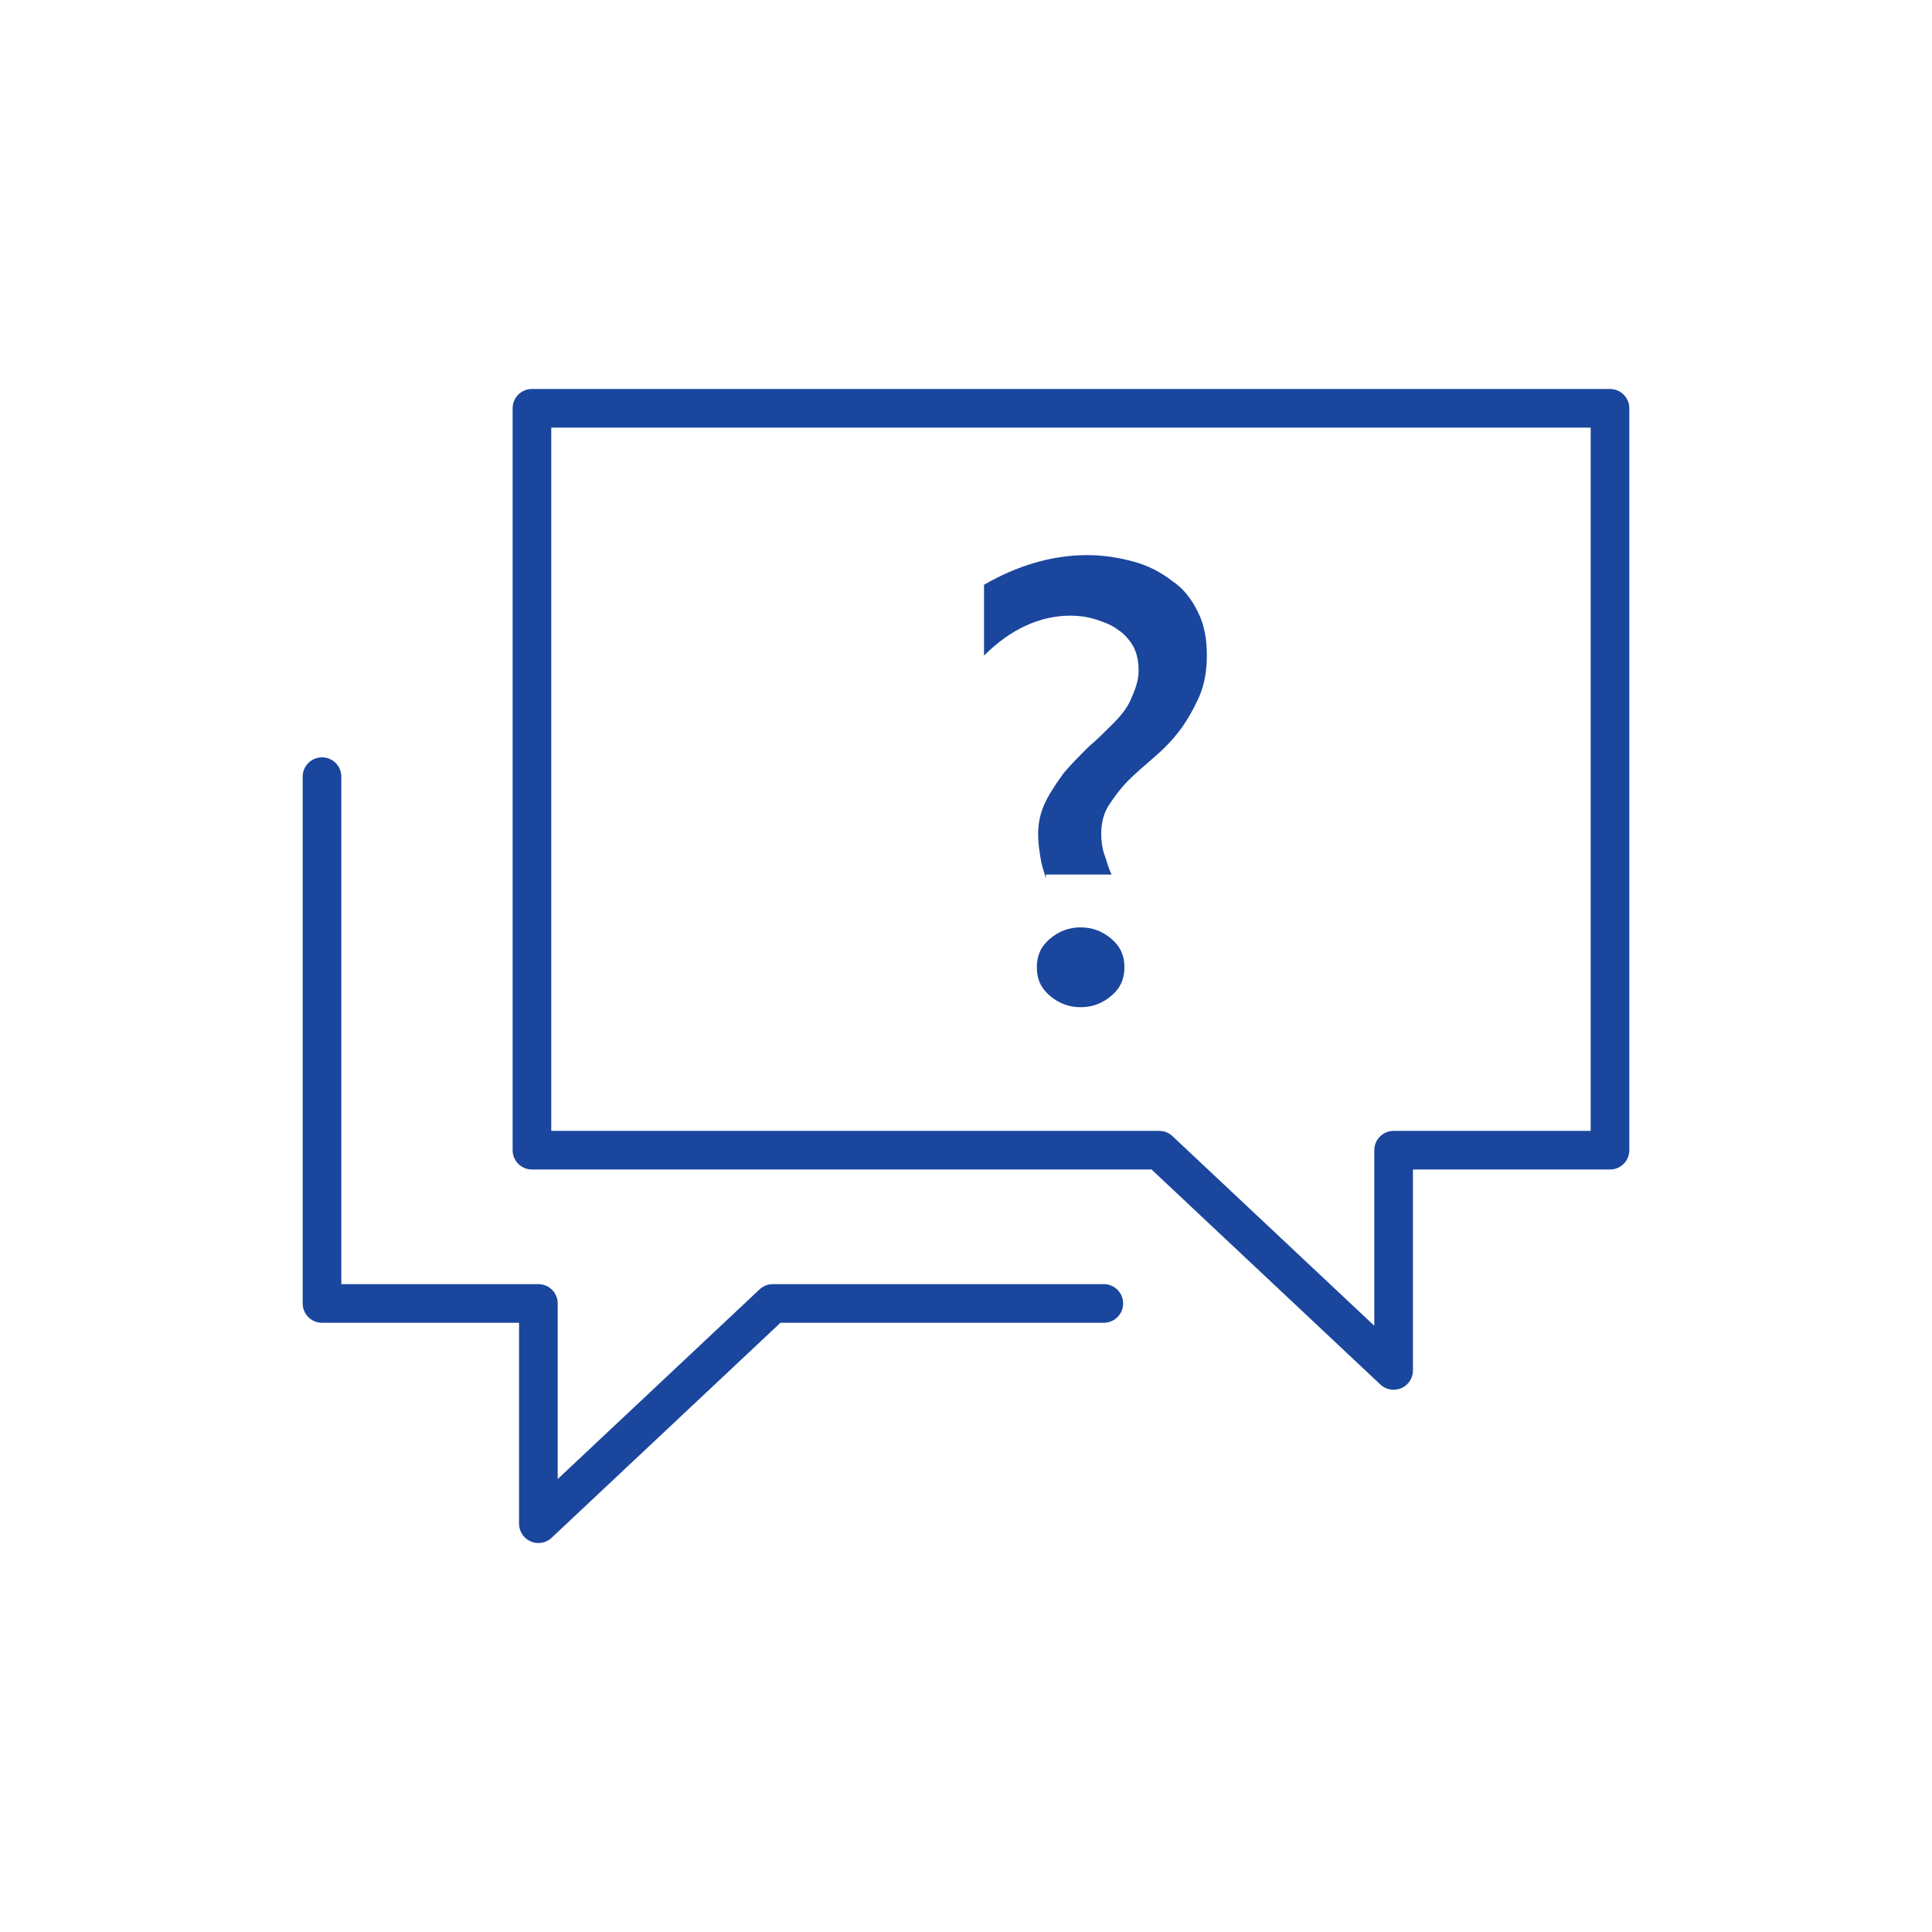
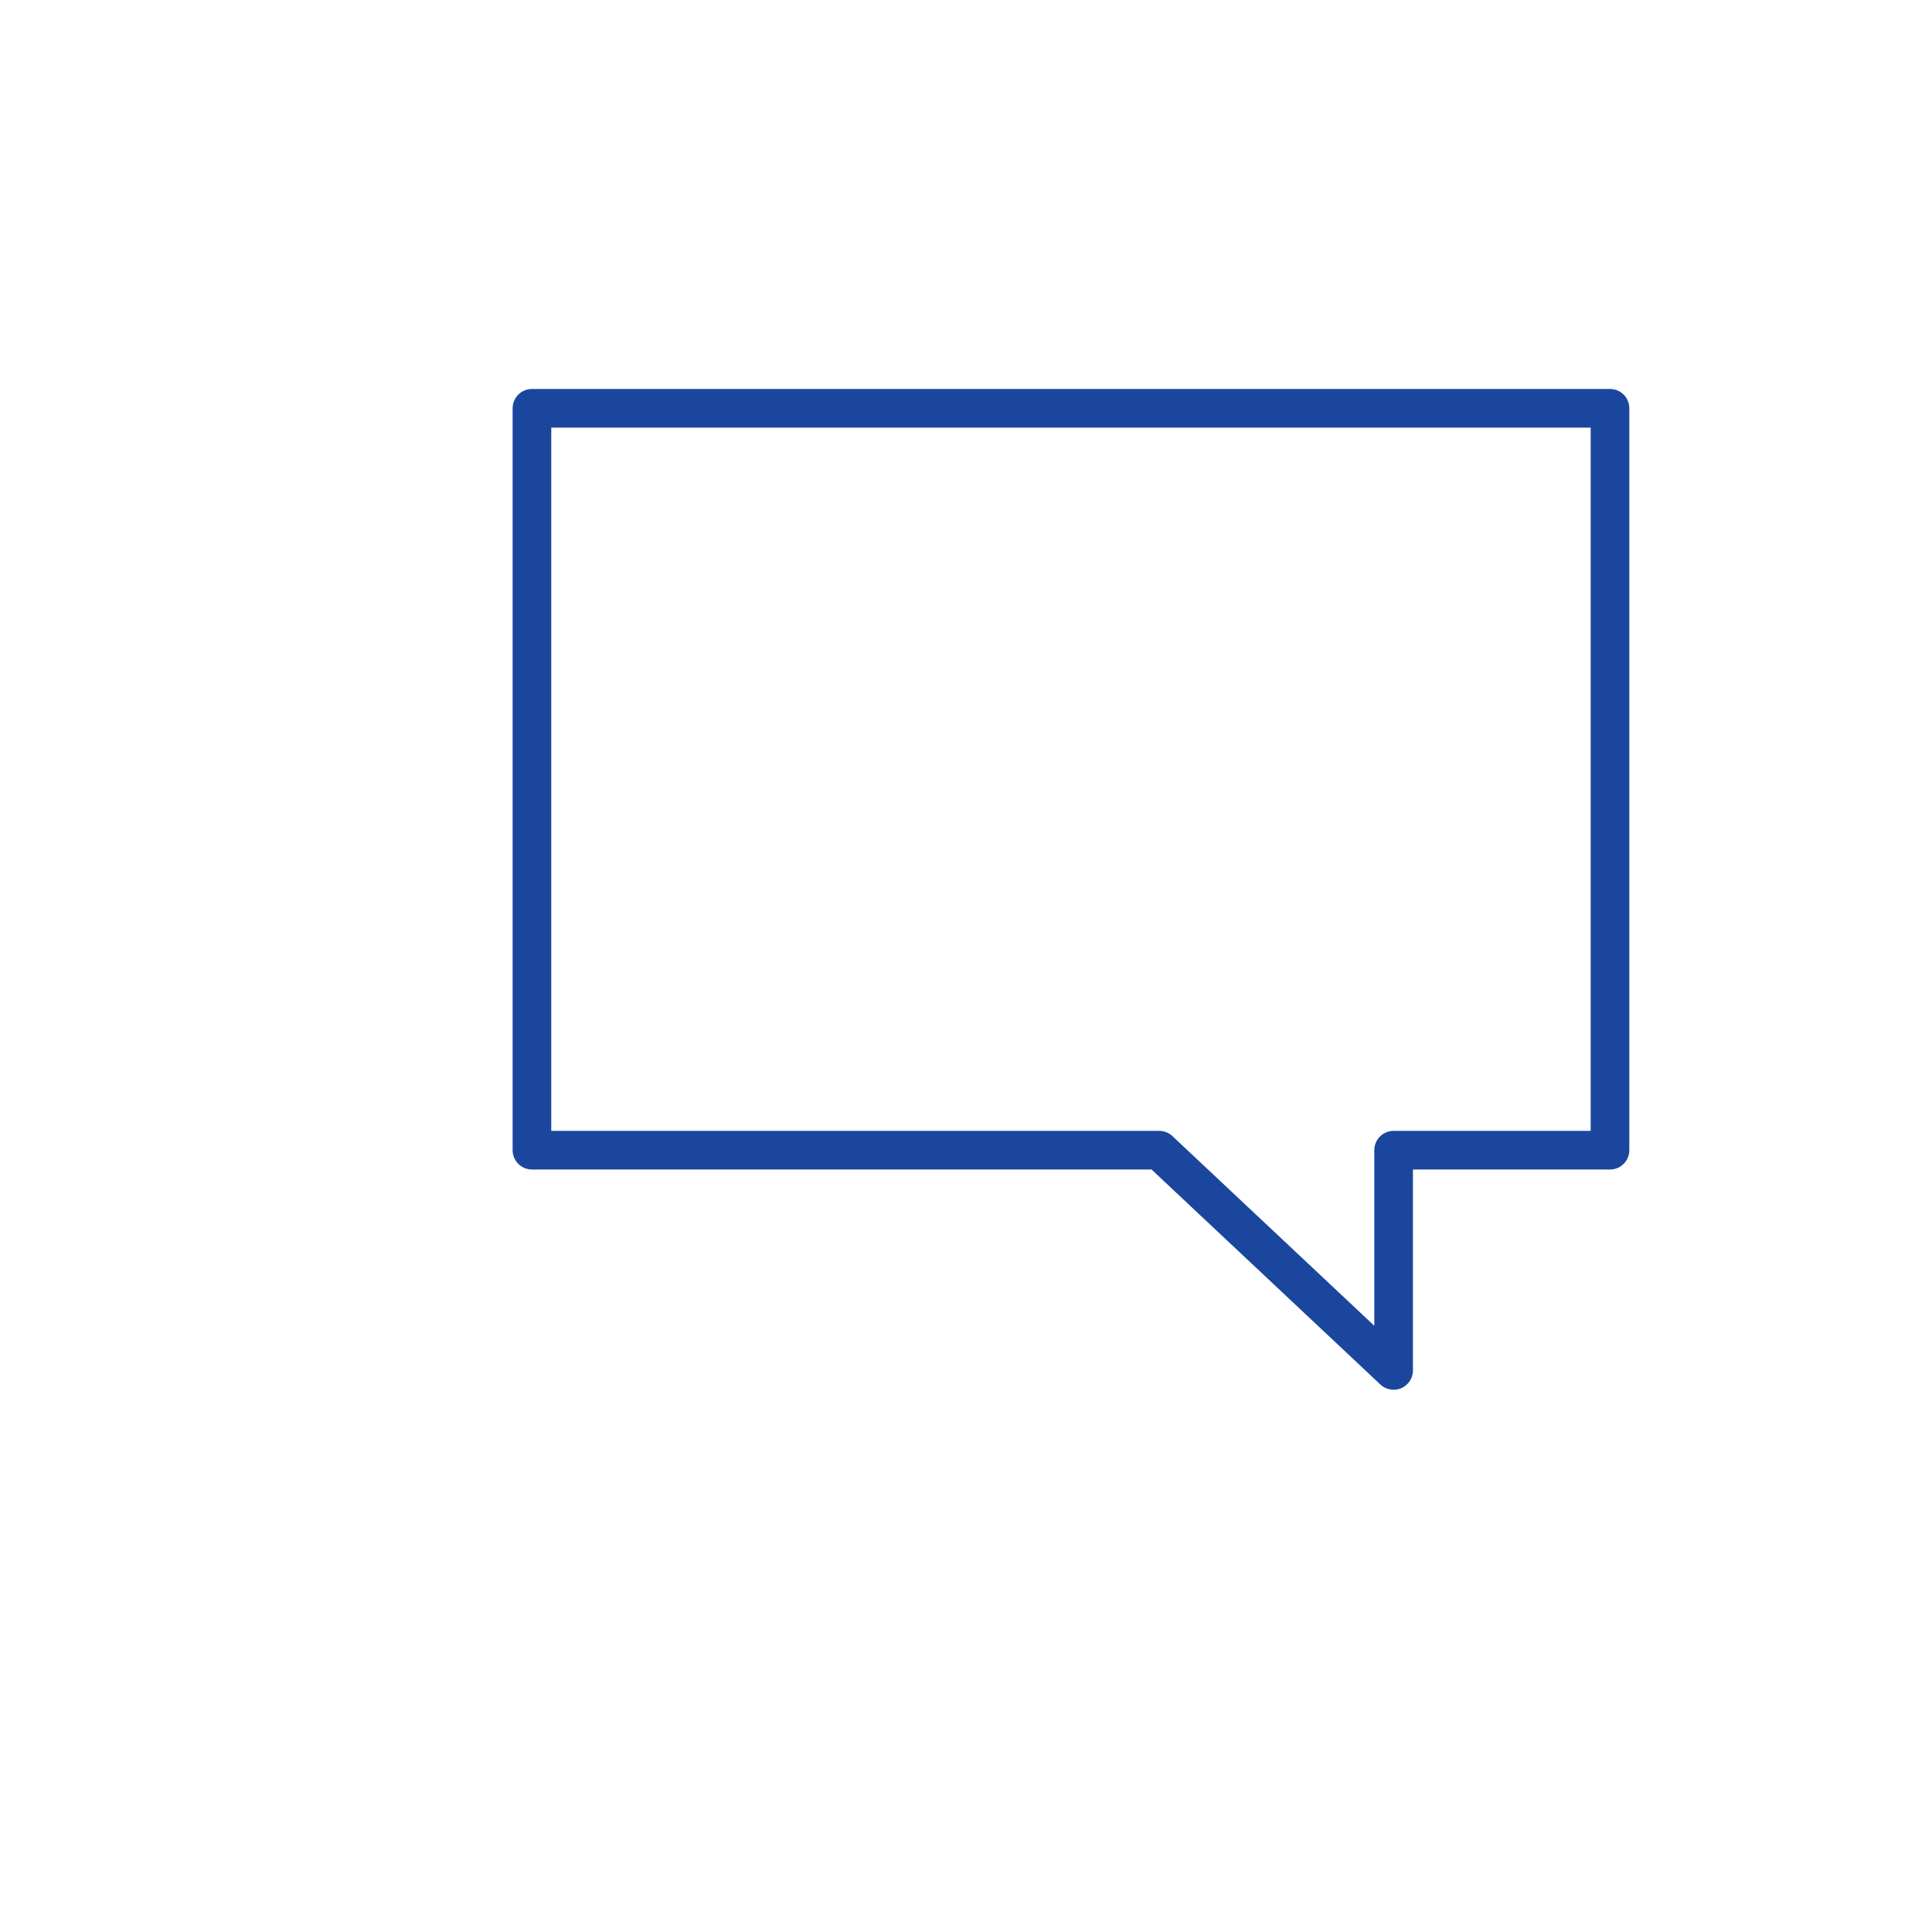
<svg xmlns="http://www.w3.org/2000/svg" version="1.1" id="a" x="0px" y="0px" viewBox="0 0 150 150" style="enable-background:new 0 0 150 150;" xml:space="preserve">
  <style type="text/css">
	.st0{fill:none;stroke:#1A469D;stroke-width:3;stroke-linecap:round;stroke-linejoin:round;}
	.st1{enable-background:new    ;}
	.st2{fill:#1A469D;}
</style>
-   <polyline class="st0" points="85.7,101.2 60,101.2 41.8,118.3 41.8,101.2 25,101.2 25,60.3 " />
  <polygon class="st0" points="41.3,31.7 41.3,89.3 90,89.3 108.2,106.4 108.2,89.3 125,89.3 125,31.7 " />
  <g class="st1">
-     <path class="st2" d="M81.2,68.2c-0.1-0.4-0.3-0.9-0.4-1.5s-0.2-1.3-0.2-1.9c0-1,0.2-1.8,0.6-2.6c0.4-0.8,0.9-1.5,1.4-2.2   c0.6-0.7,1.2-1.3,1.9-2c0.7-0.6,1.3-1.2,1.9-1.8c0.6-0.6,1.1-1.2,1.4-1.9s0.6-1.4,0.6-2.2c0-0.7-0.1-1.3-0.4-1.9   c-0.3-0.5-0.7-1-1.2-1.3c-0.5-0.4-1.1-0.6-1.7-0.8s-1.3-0.3-2-0.3c-2.3,0-4.6,1-6.7,3.1v-5.5c2.6-1.5,5.3-2.3,8-2.3   c1.3,0,2.5,0.2,3.6,0.5c1.1,0.3,2.1,0.8,3,1.5c0.9,0.6,1.5,1.4,2,2.4c0.5,1,0.7,2.1,0.7,3.4c0,1.2-0.2,2.3-0.6,3.2   s-0.9,1.8-1.5,2.6c-0.6,0.8-1.3,1.5-2,2.1c-0.7,0.6-1.4,1.2-2,1.8c-0.6,0.6-1.1,1.3-1.5,1.9s-0.6,1.4-0.6,2.2   c0,0.7,0.1,1.3,0.3,1.8c0.2,0.6,0.3,1,0.5,1.4H81.2z M83.9,78.2c-0.9,0-1.7-0.3-2.4-0.9c-0.7-0.6-1-1.3-1-2.2c0-0.9,0.3-1.6,1-2.2   c0.7-0.6,1.5-0.9,2.4-0.9c0.9,0,1.7,0.3,2.4,0.9c0.7,0.6,1,1.3,1,2.2c0,0.9-0.3,1.6-1,2.2C85.6,77.9,84.8,78.2,83.9,78.2z" />
-   </g>
+     </g>
</svg>